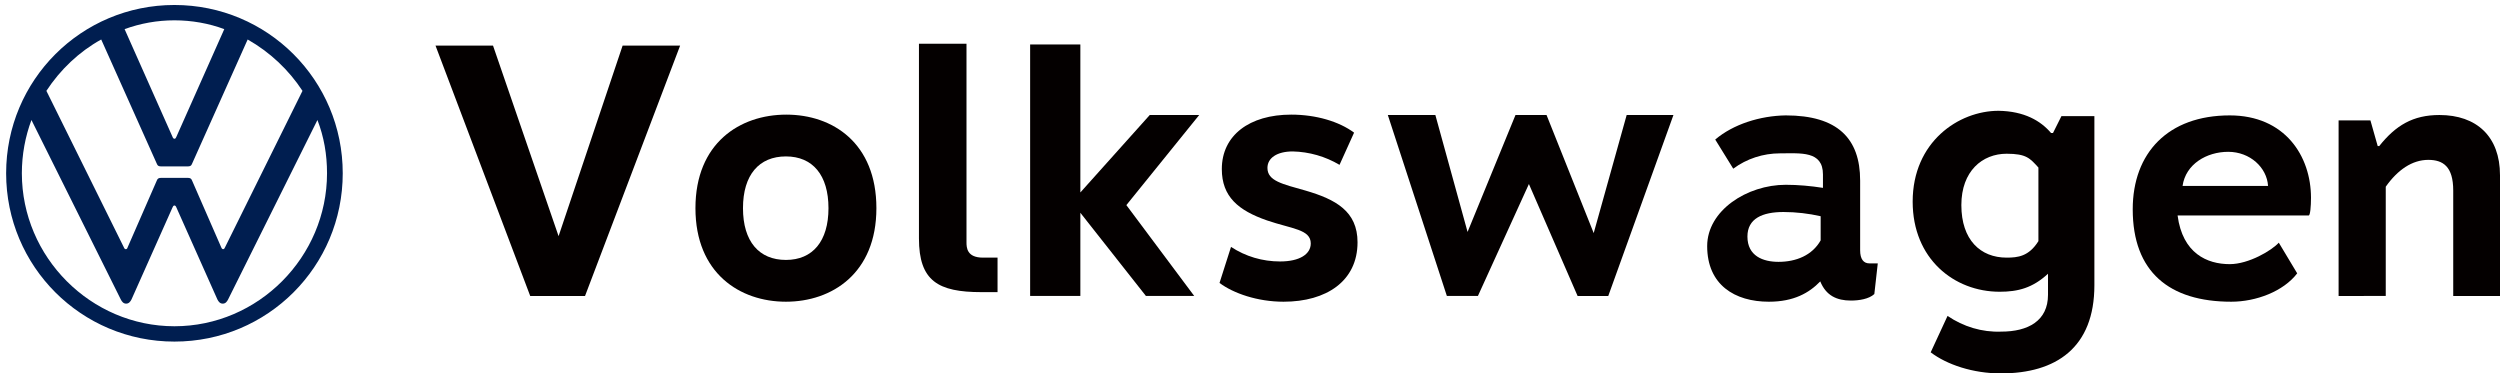
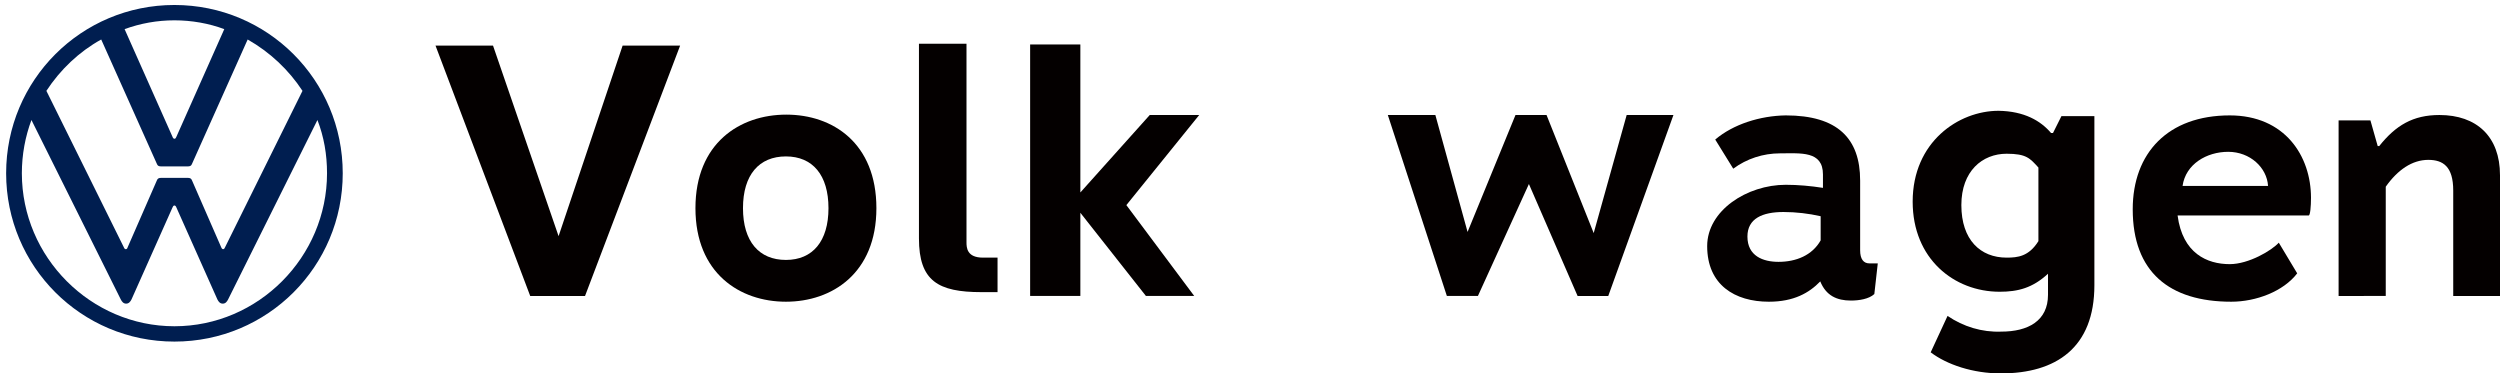
<svg xmlns="http://www.w3.org/2000/svg" version="1.1" x="0px" y="0px" viewBox="0 0 652.1 97.4" style="enable-background:new 0 0 652.1 97.4;" xml:space="preserve">
  <style type="text/css">
	.st0{fill:#040000;}
	.st1{fill:#001E50;}
</style>
  <g id="レイヤー_1">
    <g>
      <g id="レイヤー_2_1_">
        <g id="文字">
          <path class="st0" d="M138.3,77.2l-24.7-65.3h15l17.1,49.7l16.7-49.7h15l-24.8,65.3H138.3z" />
          <path class="st0" d="M228.6,54.3c0,17-11.6,24.4-23.6,24.4s-23.6-7.4-23.6-24.4s11.6-24.4,23.7-24.4S228.6,37.3,228.6,54.3z       M193.8,54.3c0,8.7,4.2,13.5,11.2,13.5s11.1-4.9,11.1-13.5S212,40.8,205,40.8S193.8,45.6,193.8,54.3L193.8,54.3z" />
          <path class="st0" d="M252.1,63.2c0,1.4,0.1,4,4.3,4h3.8v9H256c-11.3,0-16.3-2.9-16.3-14V11.4h12.4L252.1,63.2z" />
          <path class="st0" d="M281.8,55.5v21.7h-13.1V11.6h13.1v38.6L299.9,30h12.9l-19,23.5l17.7,23.7h-12.6L281.8,55.5z" />
-           <path class="st0" d="M353.2,34.6l-3.8,8.4c-3.7-2.2-7.9-3.4-12.2-3.5c-4.1,0-6.6,1.7-6.6,4.3c0,3.4,3.9,4.2,9.9,5.9      c7.9,2.3,13.6,5.4,13.6,13.5c0,10.1-8.1,15.5-19.3,15.5c-6.8,0-13.1-2.2-16.7-4.9l3-9.4c3.8,2.5,8.2,3.8,12.8,3.8      c5.1,0,8-1.9,8-4.7c0-3.7-5-3.8-11.4-6c-7.5-2.6-11.8-6.2-11.8-13.4c0-8.8,7.2-14.2,18.1-14.2C343.3,29.9,349.3,31.7,353.2,34.6      z" />
          <path class="st0" d="M419.5,77.2h-8L398.8,48l-13.3,29.2h-8.1L362,30h12.4l8.4,30.5L395.3,30h8.1l12.3,30.8l8.6-30.8h12.2      L419.5,77.2z" />
          <path class="st0" d="M465.8,30.1c13.5,0,19.4,6,19.4,17v18.2c0,2.3,0.9,3.4,2.4,3.4h2.2l-0.9,8c-1.4,1.3-4,1.7-6.1,1.7      c-3.7,0-6.5-1.3-8-5c-2.9,3-6.9,5.3-13.4,5.3c-8.9,0-16.1-4.4-16.1-14.5c0-9.3,10.4-16,20.5-16c3.2,0,6.5,0.3,9.7,0.8v-3.5      c0-6.2-5.8-5.5-11.2-5.5c-4.4,0-8.7,1.4-12.2,4l-4.7-7.6C452.1,32.4,459.1,30.2,465.8,30.1L465.8,30.1z M465.2,55.3      c-5.5,0-9.4,1.7-9.4,6.4c0,5.1,4.1,6.6,8.1,6.6c4.6,0,8.8-1.7,11-5.6v-6.3C471.8,55.7,468.5,55.3,465.2,55.3L465.2,55.3z" />
          <path class="st0" d="M535,34.7h0.5l2.2-4.4h8.6v44.1c0,16.3-10,23-24.4,23c-7.3,0-14.1-2.3-18.3-5.5l4.4-9.5      c4.1,2.8,9,4.3,14,4.1c7,0,12.2-2.8,12.2-9.6v-5.5c-4,3.7-7.8,4.7-12.6,4.7c-11.9,0-22.7-8.6-22.7-23.5      c0-15.6,12-23.7,22.4-23.7C528,29,532.3,31.5,535,34.7z M511.6,53.5c0,9.1,5,13.7,11.8,13.7c2.9,0,5.8-0.3,8.3-4.3V43.7      c-2.2-2.4-3.1-3.6-8.3-3.6C517.1,40.1,511.6,44.6,511.6,53.5z" />
          <path class="st0" d="M602.8,51.6c0,2.2-0.2,4.6-0.6,4.6H568c1.3,9.9,7.7,12.7,13.6,12.7c5,0,11-3.6,12.8-5.6l4.8,8      c-3.6,4.7-10.7,7.4-17.2,7.4c-16.2,0-25.7-7.8-25.7-24.1c0-14.7,9.2-24.5,25.3-24.5C596,30.1,602.8,40.7,602.8,51.6L602.8,51.6z       M591.6,48.5c-0.3-4.8-4.7-8.9-10.4-8.9c-5.6,0-11.1,3.2-11.9,8.9H591.6z" />
          <path class="st0" d="M652.1,45.7v31.5h-12.2V49.7c0-6.2-2.6-8-6.5-8c-4.2,0-8,2.6-11.1,7v28.5H610V31.4h8.3l1.9,6.7h0.4      c4.3-5.4,8.8-8.1,15.7-8.1C646,30,652.1,35.6,652.1,45.7z" />
        </g>
      </g>
    </g>
  </g>
  <g id="Ebene_1">
    <path class="st1" d="M45.5,85.1c-21.8,0-39.8-18-39.8-39.9c0-4.9,0.9-9.6,2.5-13.9l23.3,46.8c0.3,0.6,0.7,1.1,1.4,1.1   c0.7,0,1.1-0.5,1.4-1.1l10.7-24c0.1-0.2,0.2-0.5,0.5-0.5c0.2,0,0.4,0.2,0.5,0.5l10.7,24c0.3,0.6,0.7,1.1,1.4,1.1   c0.7,0,1.1-0.5,1.4-1.1l23.3-46.8c1.7,4.4,2.5,9,2.5,13.9C85.3,67,67.4,85.1,45.5,85.1z M45.5,36.2c-0.2,0-0.4-0.2-0.5-0.5   L32.5,7.6c4.1-1.5,8.5-2.3,13-2.3c4.5,0,9,0.8,13,2.3L46,35.7C45.9,35.9,45.8,36.2,45.5,36.2z M32.8,65c-0.2,0-0.4-0.2-0.5-0.5   L12.1,23.7c3.6-5.5,8.5-10.2,14.3-13.4l14.5,32.4c0.2,0.6,0.6,0.7,1.1,0.7h7c0.5,0,0.9-0.1,1.1-0.7l14.5-32.4   c5.8,3.3,10.7,7.9,14.3,13.4L58.7,64.5c-0.1,0.2-0.2,0.5-0.5,0.5c-0.2,0-0.4-0.2-0.5-0.5l-7.6-17.4c-0.2-0.6-0.6-0.7-1.1-0.7h-7   c-0.5,0-0.9,0.1-1.1,0.7l-7.6,17.4C33.2,64.8,33.1,65,32.8,65z M45.5,89.1c24.3,0,43.9-19.6,43.9-43.9c0-24.3-19.6-43.9-43.9-43.9   C21.2,1.3,1.6,20.9,1.6,45.2C1.6,69.5,21.2,89.1,45.5,89.1z" />
  </g>
</svg>